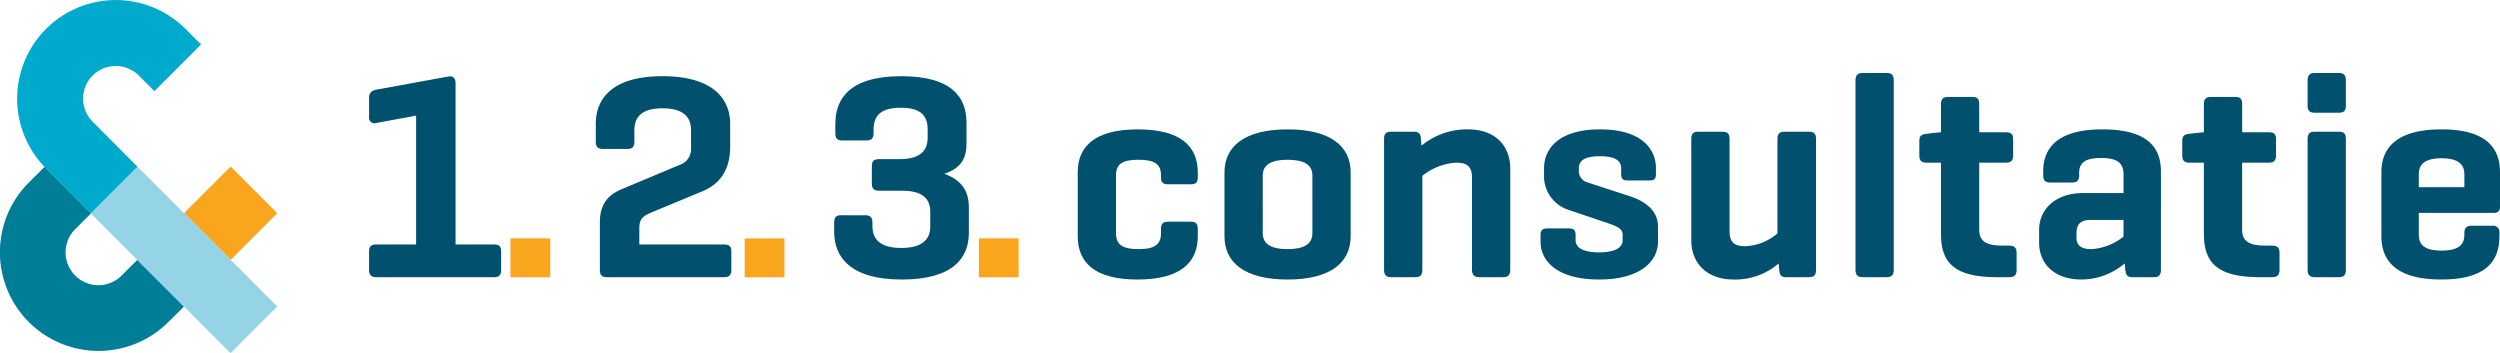
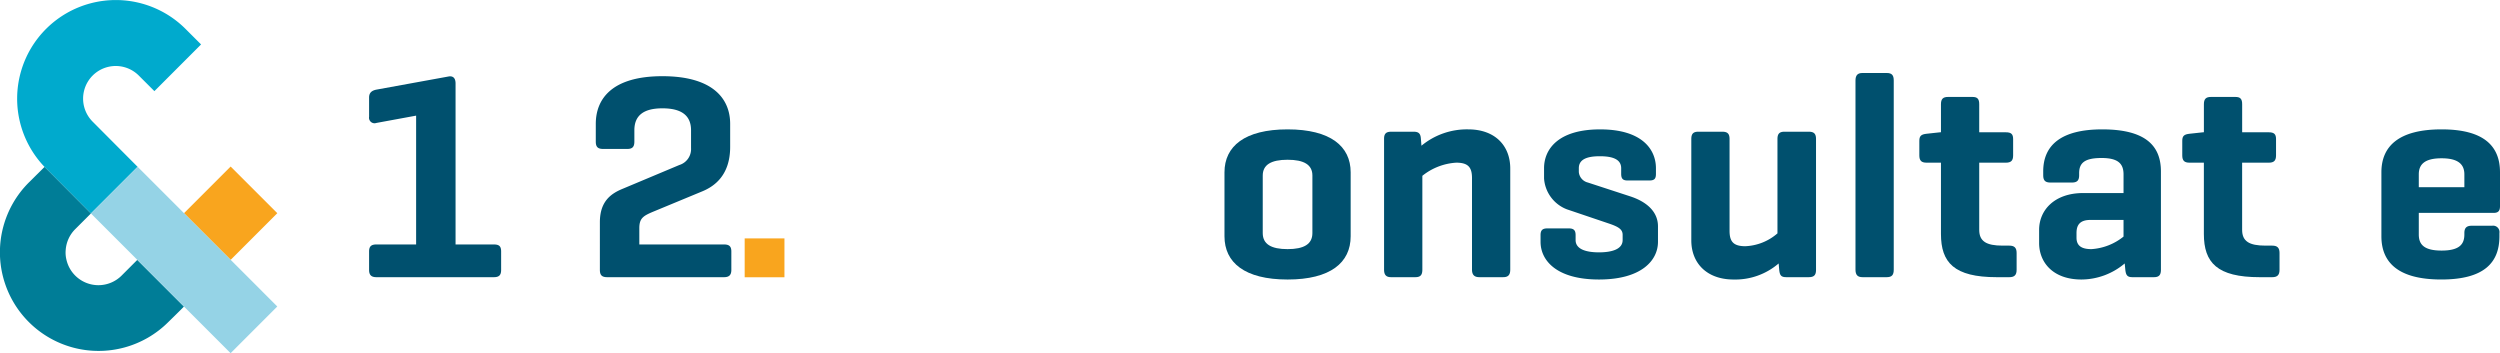
<svg xmlns="http://www.w3.org/2000/svg" width="470" height="66.404" viewBox="0 0 470 66.404">
  <g id="logo" transform="translate(-3.209 -2.266)">
    <g id="Name" transform="translate(72.598 15.989)">
      <g id="Consultatie" transform="translate(133.224)">
-         <path id="Path_61" data-name="Path 61" d="M187.673,30.132v.934c0,.989-.383,1.318-1.317,1.318h-4.228c-.989,0-1.375-.329-1.375-1.318v-.383c0-2.034-1.1-2.911-4.227-2.911s-4.228.877-4.228,2.911V41.609c0,2.032,1.1,2.965,4.228,2.965s4.227-.933,4.227-2.965v-.823c0-.988.386-1.373,1.375-1.373h4.228c.934,0,1.317.385,1.317,1.373V42.16c0,4.942-3.294,8.127-11.313,8.127-8.072,0-11.258-3.185-11.258-8.127V30.132c0-4.887,3.24-8.072,11.313-8.072C184.433,22.06,187.673,25.245,187.673,30.132Z" transform="translate(-165.102 -11.461)" fill="#00506e" />
        <path id="Path_62" data-name="Path 62" d="M187.555,30.132c0-4.887,3.788-8.072,11.861-8.072s11.861,3.185,11.861,8.072V42.16c0,4.942-3.789,8.127-11.861,8.127S187.555,47.1,187.555,42.16Zm16.529.606c0-2.034-1.592-2.966-4.668-2.966s-4.668.933-4.668,2.966V41.554c0,2.088,1.592,3.02,4.668,3.02s4.668-.933,4.668-3.02Z" transform="translate(-159.966 -11.461)" fill="#00506e" />
        <path id="Path_63" data-name="Path 63" d="M217.52,22.5c.988,0,1.317.383,1.373,1.317L219,25.134a13.382,13.382,0,0,1,8.787-3.074c5.053,0,7.908,3.074,7.908,7.358v19c0,.989-.385,1.428-1.318,1.428h-4.5c-.933,0-1.373-.439-1.373-1.428V31.23c0-1.976-.659-2.91-2.965-2.91a11.237,11.237,0,0,0-6.37,2.471V48.419c0,.989-.331,1.428-1.32,1.428H213.29c-.933,0-1.318-.439-1.318-1.428v-24.6c0-.934.386-1.317,1.318-1.317Z" transform="translate(-154.38 -11.461)" fill="#00506e" />
        <path id="Path_64" data-name="Path 64" d="M251.072,29.362c0-1.7-1.648-2.251-4.009-2.251s-3.953.55-3.953,2.251v.715a2.233,2.233,0,0,0,1.7,1.977l7.908,2.582c3.4,1.1,5.273,3.074,5.273,5.656V43.2c0,3.515-3.131,7.085-11.093,7.085s-10.984-3.57-10.984-7.085V41.94c0-.879.329-1.263,1.263-1.263h4.063c.934,0,1.263.385,1.263,1.263v.934c0,1.7,1.922,2.306,4.394,2.306s4.448-.606,4.448-2.306v-.989c0-.989-.714-1.483-2.472-2.086l-7.962-2.692a6.7,6.7,0,0,1-4.339-5.821V29.362c0-3.514,2.582-7.3,10.544-7.3,7.908,0,10.49,3.788,10.49,7.3v1.044c0,.934-.275,1.263-1.263,1.263h-4.063c-.879,0-1.209-.329-1.209-1.263Z" transform="translate(-148.903 -11.461)" fill="#00506e" />
        <path id="Path_65" data-name="Path 65" d="M275.4,47.185a12.489,12.489,0,0,1-8.458,3.02c-5.051,0-7.962-3.076-7.962-7.358V23.791c0-.989.383-1.373,1.317-1.373h4.5c.989,0,1.373.383,1.373,1.373V41.034c0,1.977.66,2.911,2.966,2.911a9.821,9.821,0,0,0,6.041-2.417V23.791c0-.989.385-1.373,1.318-1.373h4.557c.989,0,1.374.383,1.374,1.373v24.6c0,.989-.385,1.373-1.374,1.373h-4.228c-.989,0-1.208-.383-1.317-1.373Z" transform="translate(-143.627 -11.379)" fill="#00506e" />
        <path id="Path_66" data-name="Path 66" d="M291.292,50.392c0,.989-.329,1.428-1.318,1.428h-4.557c-.934,0-1.318-.439-1.318-1.428V14.862c0-.988.385-1.428,1.318-1.428h4.557c.989,0,1.318.44,1.318,1.428Z" transform="translate(-137.881 -13.434)" fill="#00506e" />
        <path id="Path_67" data-name="Path 67" d="M310.126,23.743c.989,0,1.374.331,1.374,1.264v3.076c0,.988-.385,1.373-1.374,1.373h-5v12.63c0,2.142,1.318,2.965,4.393,2.965h1.264c.933,0,1.373.386,1.373,1.373v3.186c0,.989-.44,1.373-1.373,1.373h-2.362c-8.019,0-10.489-2.745-10.489-8.127v-13.4h-2.692c-.988,0-1.373-.385-1.373-1.373V25.335c0-.933.385-1.207,1.373-1.317l2.528-.275h.165V18.472c0-.988.383-1.373,1.317-1.373h4.614c.934,0,1.262.385,1.262,1.373v5.271Z" transform="translate(-135.645 -12.596)" fill="#00506e" />
        <path id="Path_68" data-name="Path 68" d="M312.965,29.968c0-4.888,3.3-7.908,11.093-7.908,8.073,0,11.038,3.02,11.038,7.908V48.419c0,.989-.329,1.428-1.317,1.428h-4.065c-.989,0-1.208-.439-1.317-1.428l-.111-1.153a12.677,12.677,0,0,1-8.127,3.02c-5.382,0-7.964-3.24-7.964-6.865V40.951c0-3.679,2.856-6.919,8.292-6.919h7.579V30.516c0-1.976-.988-3.074-4.118-3.074s-4.229.879-4.229,2.854v.386c0,.988-.385,1.373-1.372,1.373h-4.009c-.988,0-1.372-.385-1.372-1.373Zm15.1,12.246v-3.13h-6.205c-2.086,0-2.636,1.042-2.636,2.47v.88c0,1.648,1.153,2.14,2.8,2.14A10.7,10.7,0,0,0,328.067,42.214Z" transform="translate(-131.454 -11.461)" fill="#00506e" />
        <path id="Path_69" data-name="Path 69" d="M350.352,23.743c.989,0,1.373.331,1.373,1.264v3.076c0,.988-.383,1.373-1.373,1.373h-5v12.63c0,2.142,1.318,2.965,4.393,2.965h1.263c.934,0,1.374.386,1.374,1.373v3.186c0,.989-.44,1.373-1.374,1.373h-2.36c-8.019,0-10.49-2.745-10.49-8.127v-13.4H335.47c-.988,0-1.373-.385-1.373-1.373V25.335c0-.933.385-1.207,1.373-1.317L338,23.743h.163V18.472c0-.988.385-1.373,1.318-1.373h4.614c.933,0,1.262.385,1.262,1.373v5.271Z" transform="translate(-126.444 -12.596)" fill="#00506e" />
-         <path id="Path_70" data-name="Path 70" d="M360.465,19.585c0,.934-.329,1.317-1.318,1.317h-4.557c-.934,0-1.318-.383-1.318-1.317V14.862c0-.988.385-1.428,1.318-1.428h4.557c.989,0,1.318.44,1.318,1.428Zm0,30.807c0,.989-.329,1.428-1.318,1.428h-4.557c-.934,0-1.318-.439-1.318-1.428V25.846c0-.989.385-1.373,1.318-1.373h4.557c.989,0,1.318.383,1.318,1.373Z" transform="translate(-122.057 -13.434)" fill="#00506e" />
        <path id="Path_71" data-name="Path 71" d="M386.861,36.5c0,.879-.329,1.263-1.209,1.263H371.594v4.063c0,1.922,1.044,3.02,4.283,3.02s4.285-1.1,4.285-3.02v-.275c0-.933.383-1.373,1.373-1.373h3.844a1.2,1.2,0,0,1,1.374,1.373v.606c0,4.942-2.856,8.127-10.93,8.127S364.564,47.1,364.564,42.16V30.132c0-4.887,3.24-8.072,11.313-8.072,8.019,0,10.984,3.185,10.984,8.072Zm-15.267-3.57h8.568V30.516c0-1.922-1.209-3.02-4.285-3.02-3.131,0-4.283,1.1-4.283,3.02Z" transform="translate(-119.474 -11.461)" fill="#00506e" />
      </g>
      <g id="_123" data-name="123" transform="translate(133.224)">
        <path id="Path_58" data-name="Path 58" d="M71.619,13.974c.6-.111,1.317.055,1.317,1.318V45.553h7.194c.989,0,1.374.329,1.374,1.318v3.46c0,.988-.385,1.373-1.374,1.373H58.054c-.934,0-1.374-.385-1.374-1.373v-3.46c0-.989.44-1.318,1.374-1.318h7.468V21.333l-7.468,1.374a1.039,1.039,0,0,1-1.374-1.154V17.928c0-.934.549-1.318,1.374-1.483Z" transform="translate(-189.904 -13.317)" fill="#00506e" />
        <path id="Path_59" data-name="Path 59" d="M115.476,45.558c.933,0,1.373.329,1.373,1.318v3.46c0,.988-.44,1.373-1.373,1.373H93.507c-.988,0-1.373-.385-1.373-1.373V41.384c0-3.9,2.032-5.382,4.339-6.316l10.6-4.448a3.129,3.129,0,0,0,2.2-3.186v-3.35c0-2.746-1.758-4.12-5.382-4.12-3.571,0-5.273,1.374-5.273,4.12v2.142c0,.989-.385,1.373-1.318,1.373H92.738c-.988,0-1.373-.383-1.373-1.373V22.875c0-4.613,2.966-8.951,12.522-8.951,9.611,0,12.741,4.339,12.741,8.951v4.34c0,5.327-2.966,7.413-5.217,8.347l-9.282,3.845c-1.812.769-2.58,1.208-2.58,3.076v3.076Z" transform="translate(-181.97 -13.322)" fill="#00506e" />
-         <path id="Path_60" data-name="Path 60" d="M140.03,29.522c3.679,0,5.382-1.318,5.382-4.065V23.919c0-2.69-1.428-4.063-5.053-4.063s-5.108,1.374-5.108,4.063v.715c0,.934-.385,1.373-1.317,1.373h-4.559c-.989,0-1.318-.439-1.318-1.373V22.875c0-4.613,2.582-8.951,12.412-8.951,9.721,0,12.247,4.174,12.247,8.733v3.9c0,2.856-1.043,4.668-4.173,5.712,3.459,1.262,4.613,3.459,4.613,6.261v4.888c0,4.557-2.856,8.732-12.576,8.732-9.831,0-12.742-4.339-12.742-8.951V41.438c0-.933.331-1.373,1.263-1.373h4.614c.934,0,1.318.44,1.318,1.373v.715c0,2.691,1.811,4.063,5.436,4.063s5.437-1.373,5.437-4.063V39.461c0-2.745-1.7-4.009-5.382-4.009h-4.229c-.988,0-1.373-.383-1.373-1.373V30.84c0-.989.385-1.318,1.373-1.318Z" transform="translate(-173.627 -13.322)" fill="#00506e" />
      </g>
    </g>
    <g id="Dots" transform="translate(99.171 47.077)">
-       <path id="Path_75" data-name="Path 75" d="M88.785,46.036a.013.013,0,0,1-.012.012l-7.454,0a.013.013,0,0,1-.012-.012V38.749a.014.014,0,0,1,.014-.014l7.463,0Z" transform="translate(-81.306 -38.735)" fill="#f9a51e" />
      <path id="Path_76" data-name="Path 76" d="M124.621,46.036a.012.012,0,0,1-.012.012l-7.452,0a.012.012,0,0,1-.012-.012l0-7.285a.014.014,0,0,1,.014-.014l7.465,0Z" transform="translate(-73.108 -38.735)" fill="#f9a51e" />
-       <path id="Path_77" data-name="Path 77" d="M160.458,46.036a.013.013,0,0,1-.012.012l-7.454,0a.013.013,0,0,1-.012-.012V38.749a.013.013,0,0,1,.012-.014l7.465,0Z" transform="translate(-64.91 -38.735)" fill="#f9a51e" />
    </g>
    <g id="Brandmark" transform="translate(3.209 2.266)">
      <rect id="Rectangle_156" data-name="Rectangle 156" width="12.405" height="12.404" transform="translate(34.59 40.084) rotate(-45.011)" fill="#f9a51e" />
      <path id="Path_72" data-name="Path 72" d="M37.476,7.69A18.545,18.545,0,0,0,10.984,33.645q.133.14.269.276l1.165,1.161L19.7,42.4l8.775-8.776-8.445-8.482A6.13,6.13,0,0,1,28.7,16.469L31.635,19.4h0l.917-.917,7.857-7.862Z" transform="translate(-2.609 -2.266)" fill="#00aacd" />
      <path id="Path_73" data-name="Path 73" d="M35.958,52.221l0,0-6.037-6.037-.9-.9-2.947,2.948a6.17,6.17,0,0,1-8.725,0h0a6.141,6.141,0,0,1-1.654-3,5.577,5.577,0,0,1-.131-1.863A6.15,6.15,0,0,1,17.356,39.5L20.3,36.557l-7.283-7.316L11.853,28.08q-.136-.136-.269-.276l0,0L8.63,30.736A18.545,18.545,0,0,0,34.852,56.969s2.352-2.288,2.939-2.913Z" transform="translate(-3.209 3.575)" fill="#007d97" />
      <path id="Path_74" data-name="Path 74" d="M34.3,36.188l-8.4-8.4L17.12,36.561l8.7,8.7.92.92,6.036,6.037,0,0,1.836,1.837,8.767,8.771,8.776-8.779-9.083-9.086Z" transform="translate(-0.027 3.572)" fill="#95d3e6" />
    </g>
  </g>
</svg>